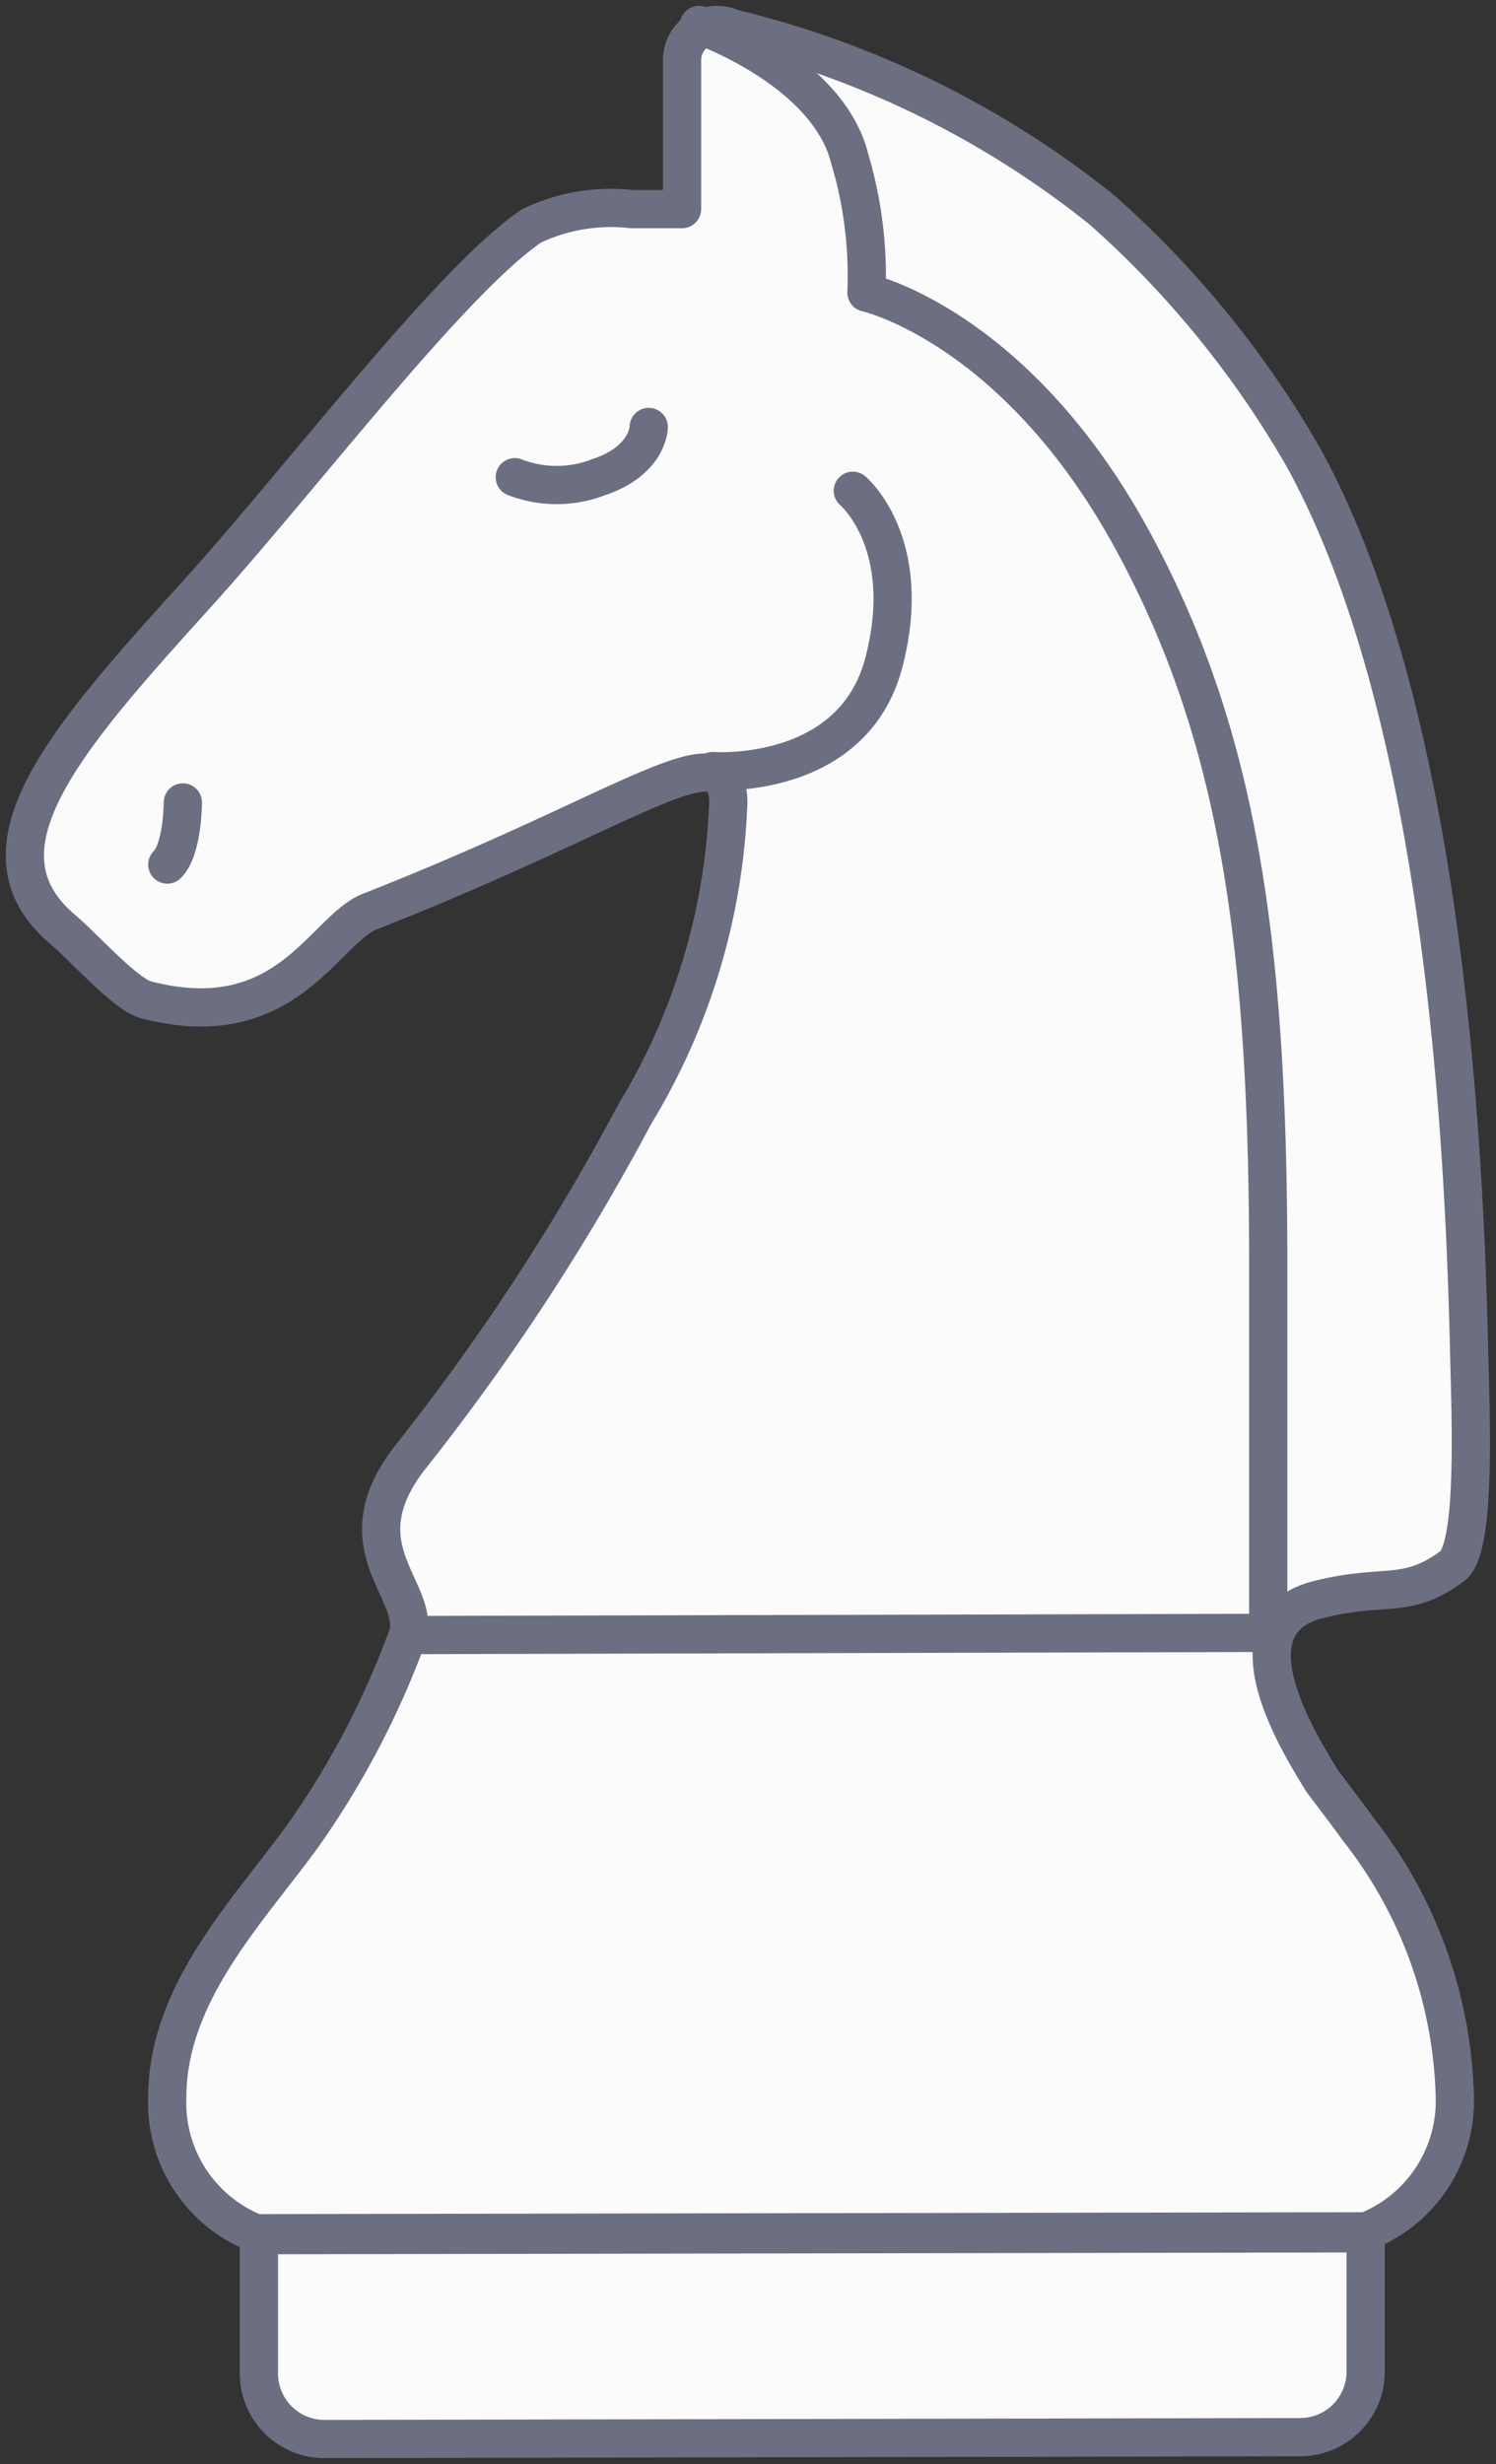
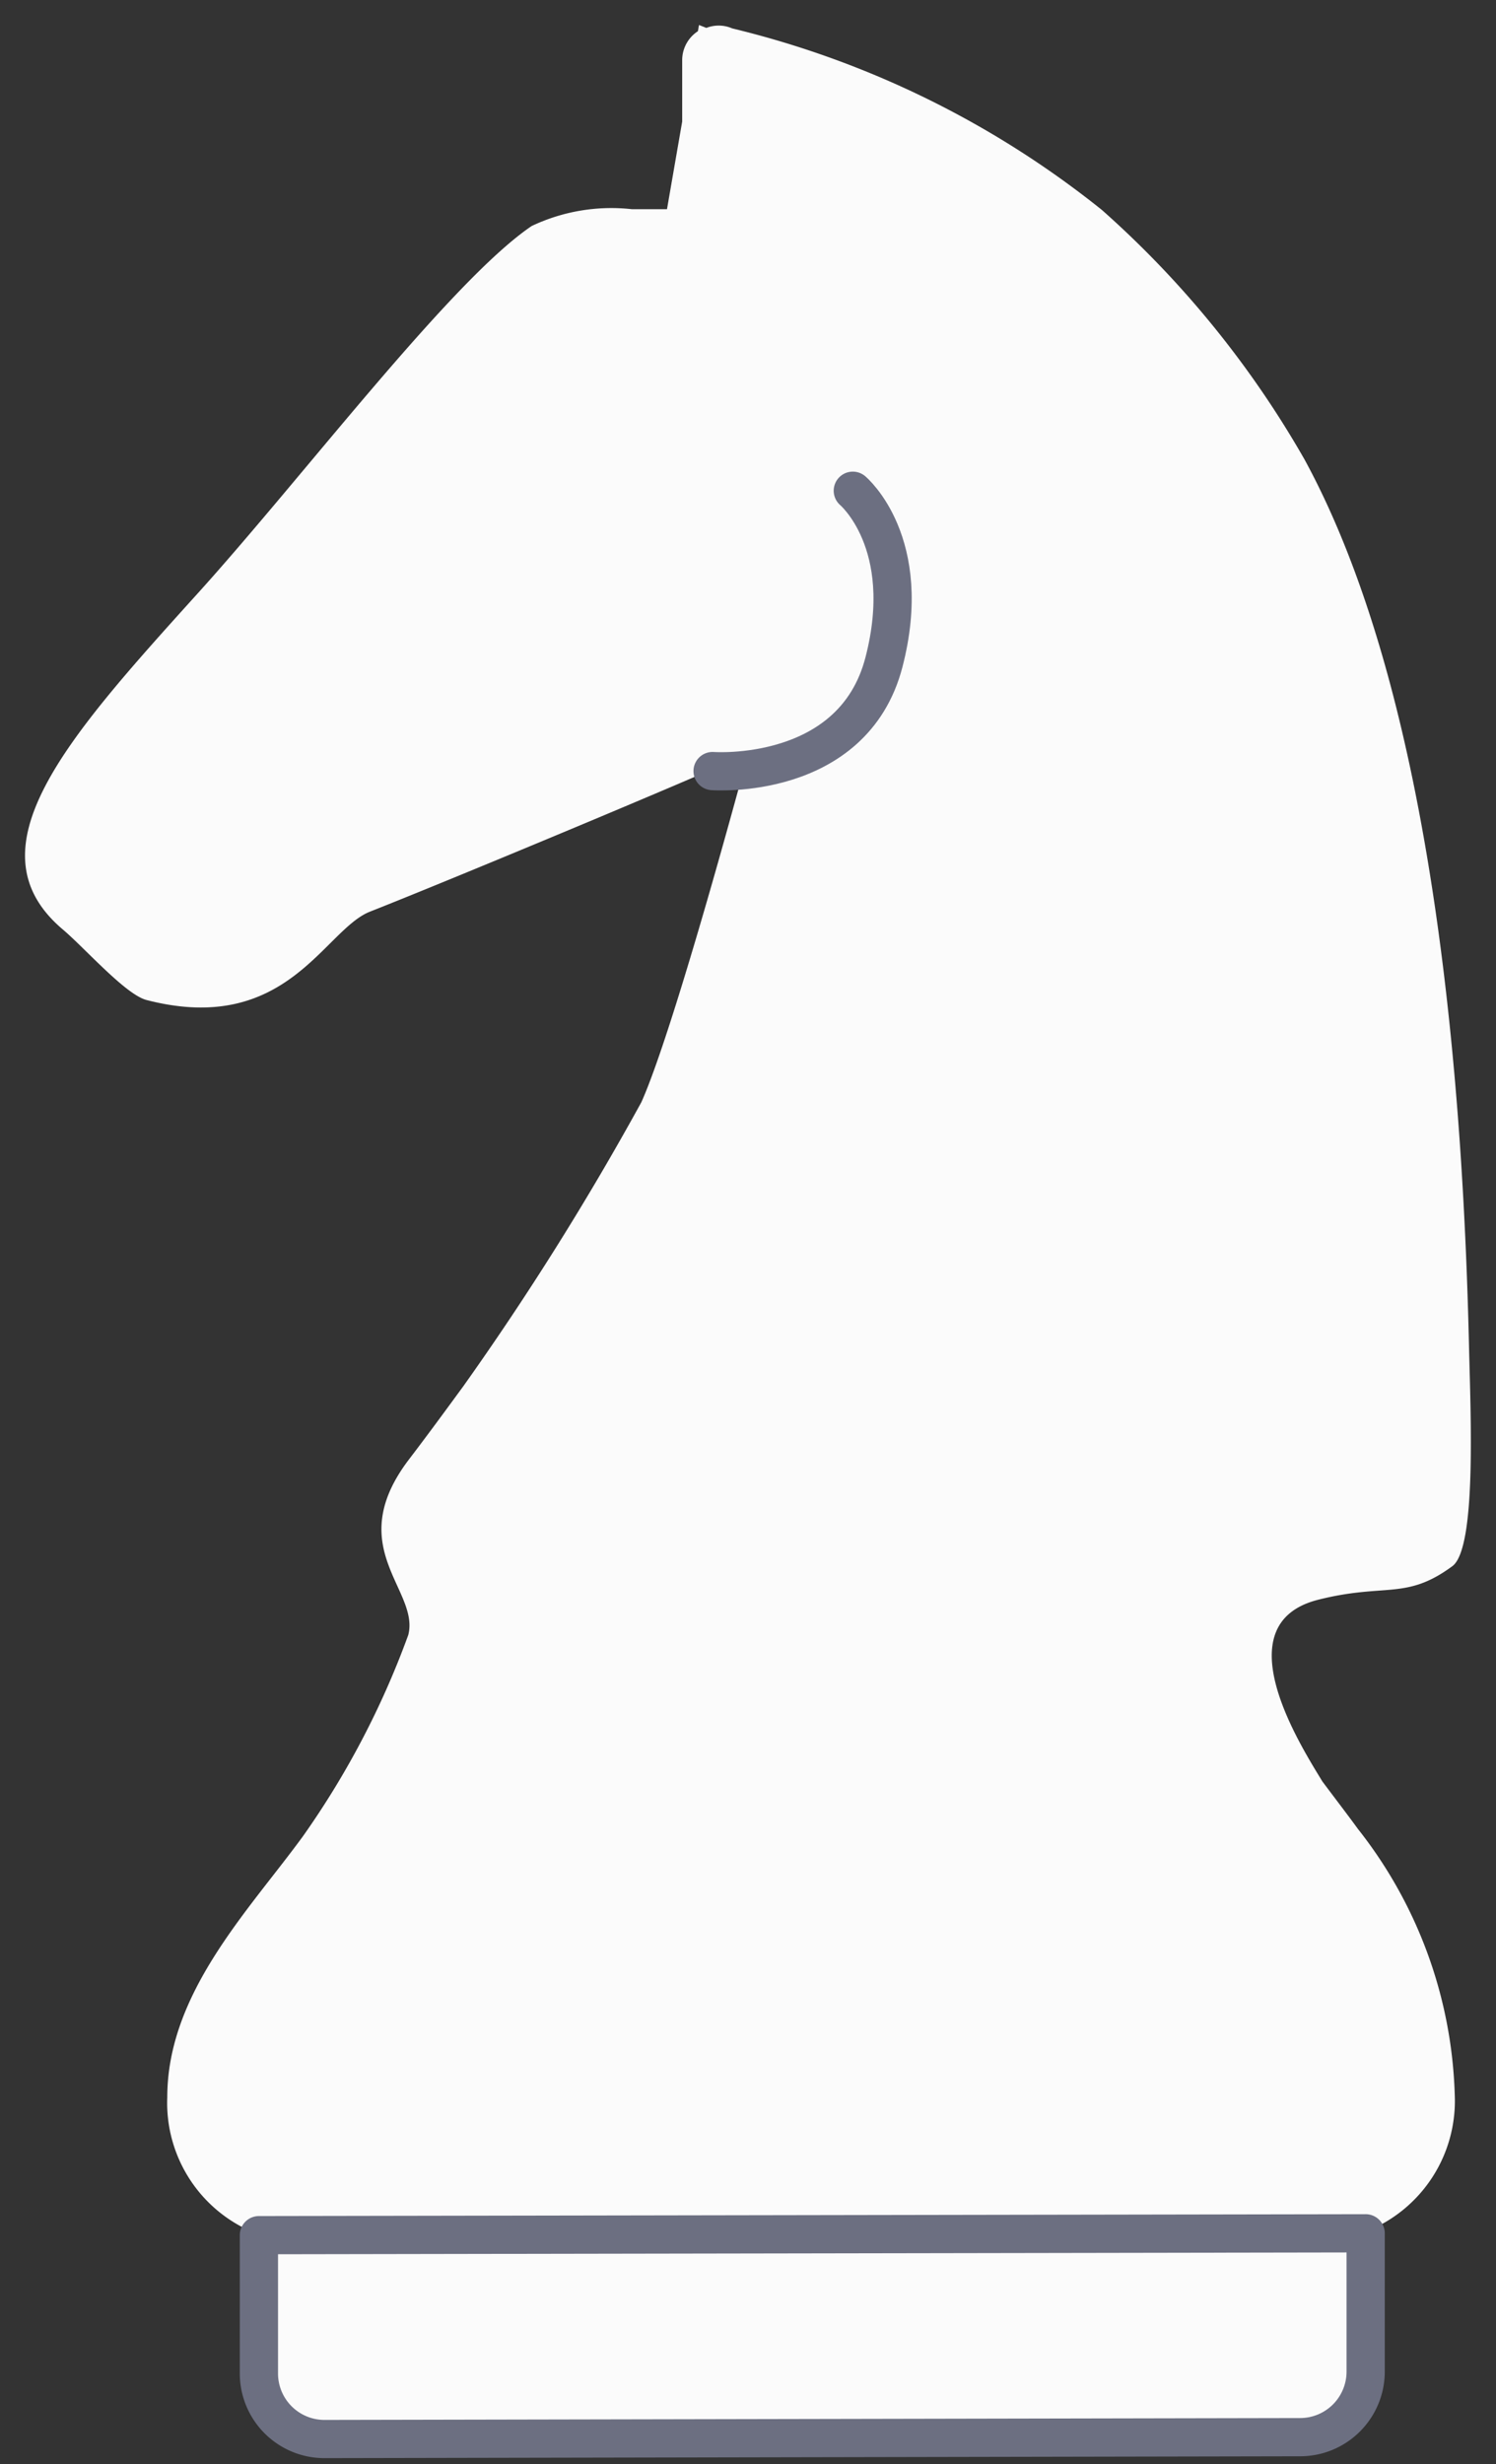
<svg xmlns="http://www.w3.org/2000/svg" width="31.311" height="51.551" viewBox="0 0 31.311 51.551">
  <rect x="0" y="0" width="31.311" height="51.551" fill="#333333" stroke="none" />
  <g id="icon-company_rev02" transform="translate(-339.277 -1486.449)">
-     <path id="Tracciato_49881" data-name="Tracciato 49881" d="M2.077,20.843a1.372,1.372,0,0,0,1.372,1.372l20.419-.039A1.374,1.374,0,0,0,25.241,20.8V17.911L2.077,17.95Z" transform="translate(342.618 1515.266)" fill="#de9d52" />
    <path id="Tracciato_49882" data-name="Tracciato 49882" d="M27.354,36.944c-.462-.759-2.084-3.3-.078-3.8,1.4-.352,1.829.016,2.8-.7.506-.373.384-3.141.35-4.555-.117-5.142-.67-13.511-3.444-18.6a20.627,20.627,0,0,0-4.239-5.218,19.778,19.778,0,0,0-7.74-3.8.706.706,0,0,0-.54-.01L14.309.2l-.023.13a.723.723,0,0,0-.329.608V2.22l-.318,1.834c-.253,0-.308,0-.733,0a3.889,3.889,0,0,0-2.1.352c-1.693,1.148-4.79,5.257-7.01,7.709-2.729,3.018-4.79,5.33-2.8,7.01.462.391,1.312,1.362,1.751,1.474,2.938.759,3.71-1.471,4.678-1.85,1.633-.642,6.864-2.823,7.913-3.311,0,0-1.531,5.729-2.236,7.3a60.679,60.679,0,0,1-3.725,5.94c-.352.48-.7.957-1.132,1.524-1.414,1.847.222,2.737-.021,3.681a17.872,17.872,0,0,1-2.2,4.205C4.884,39.652,3.18,41.371,3.18,43.557A2.932,2.932,0,0,0,5.03,46.4l23.247-.039a2.936,2.936,0,0,0,1.85-2.846A9.418,9.418,0,0,0,28.1,37.941c-.164-.227-.449-.6-.749-1" transform="translate(339.598 1486.772)" fill="#fbfbfb" />
    <path id="Tracciato_49883" data-name="Tracciato 49883" d="M23.869,22.175l-20.419.039a1.372,1.372,0,0,1-1.372-1.372V17.949l23.164-.039V20.8A1.372,1.372,0,0,1,23.869,22.175Z" transform="translate(342.618 1515.263)" fill="#fbfbfb" stroke="#6c6f81" stroke-linecap="round" stroke-linejoin="round" stroke-width="0.8" />
-     <path id="Tracciato_49884" data-name="Tracciato 49884" d="M27.354,36.943c-.462-.759-2.084-3.3-.078-3.8,1.4-.352,1.829.016,2.8-.7.506-.373.384-3.141.35-4.555-.117-5.142-.67-13.511-3.444-18.6a20.627,20.627,0,0,0-4.239-5.218,19.778,19.778,0,0,0-7.74-3.8.736.736,0,0,0-1.049.665V4.053c-.577,0-.493,0-1.051,0a3.864,3.864,0,0,0-2.1.352c-1.693,1.148-4.79,5.257-7.01,7.709-2.729,3.018-4.79,5.33-2.8,7.01.462.391,1.312,1.362,1.751,1.474,2.938.759,3.71-1.471,4.678-1.85,5.544-2.176,7.485-3.872,7.5-2.283a13.483,13.483,0,0,1-1.957,6.522A47.245,47.245,0,0,1,8.239,30.2c-1.414,1.847.222,2.737-.021,3.681a17.871,17.871,0,0,1-2.2,4.205C4.884,39.651,3.18,41.37,3.18,43.557A2.932,2.932,0,0,0,5.03,46.4l23.247-.039a2.936,2.936,0,0,0,1.85-2.846A9.418,9.418,0,0,0,28.1,37.94C27.938,37.713,27.654,37.337,27.354,36.943Z" transform="translate(339.598 1486.771)" fill="none" stroke="#6c6f81" stroke-linecap="round" stroke-linejoin="round" stroke-width="0.8" />
-     <path id="Tracciato_49885" data-name="Tracciato 49885" d="M9.209.2S11.9,1.134,12.363,3a8.572,8.572,0,0,1,.35,2.8s3.157.7,5.609,5.257c2.158,4.007,2.8,8.3,2.8,15.071v7.712L3.37,33.885" transform="translate(344.699 1486.771)" fill="none" stroke="#6c6f81" stroke-linecap="round" stroke-linejoin="round" stroke-width="0.8" />
-     <path id="Tracciato_49886" data-name="Tracciato 49886" d="M4.13,4.475a2.435,2.435,0,0,0,1.753,0c1.051-.35,1.051-1.051,1.051-1.051" transform="translate(345.921 1491.958)" fill="none" stroke="#6c6f81" stroke-linecap="round" stroke-linejoin="round" stroke-width="0.8" />
    <path id="Tracciato_49887" data-name="Tracciato 49887" d="M8.652,3.935s1.3,1.088.652,3.587S5.717,9.8,5.717,9.8" transform="translate(348.474 1492.781)" fill="none" stroke="#6c6f81" stroke-linecap="round" stroke-linejoin="round" stroke-width="0.8" />
-     <path id="Tracciato_49888" data-name="Tracciato 49888" d="M1.668,6.435s0,.978-.326,1.3" transform="translate(341.436 1496.802)" fill="none" stroke="#6c6f81" stroke-linecap="round" stroke-linejoin="round" stroke-width="0.8" />
    <rect id="Rettangolo_21316" data-name="Rettangolo 21316" width="31.311" height="51.551" transform="translate(339.277 1486.449)" fill="none" />
  </g>
</svg>